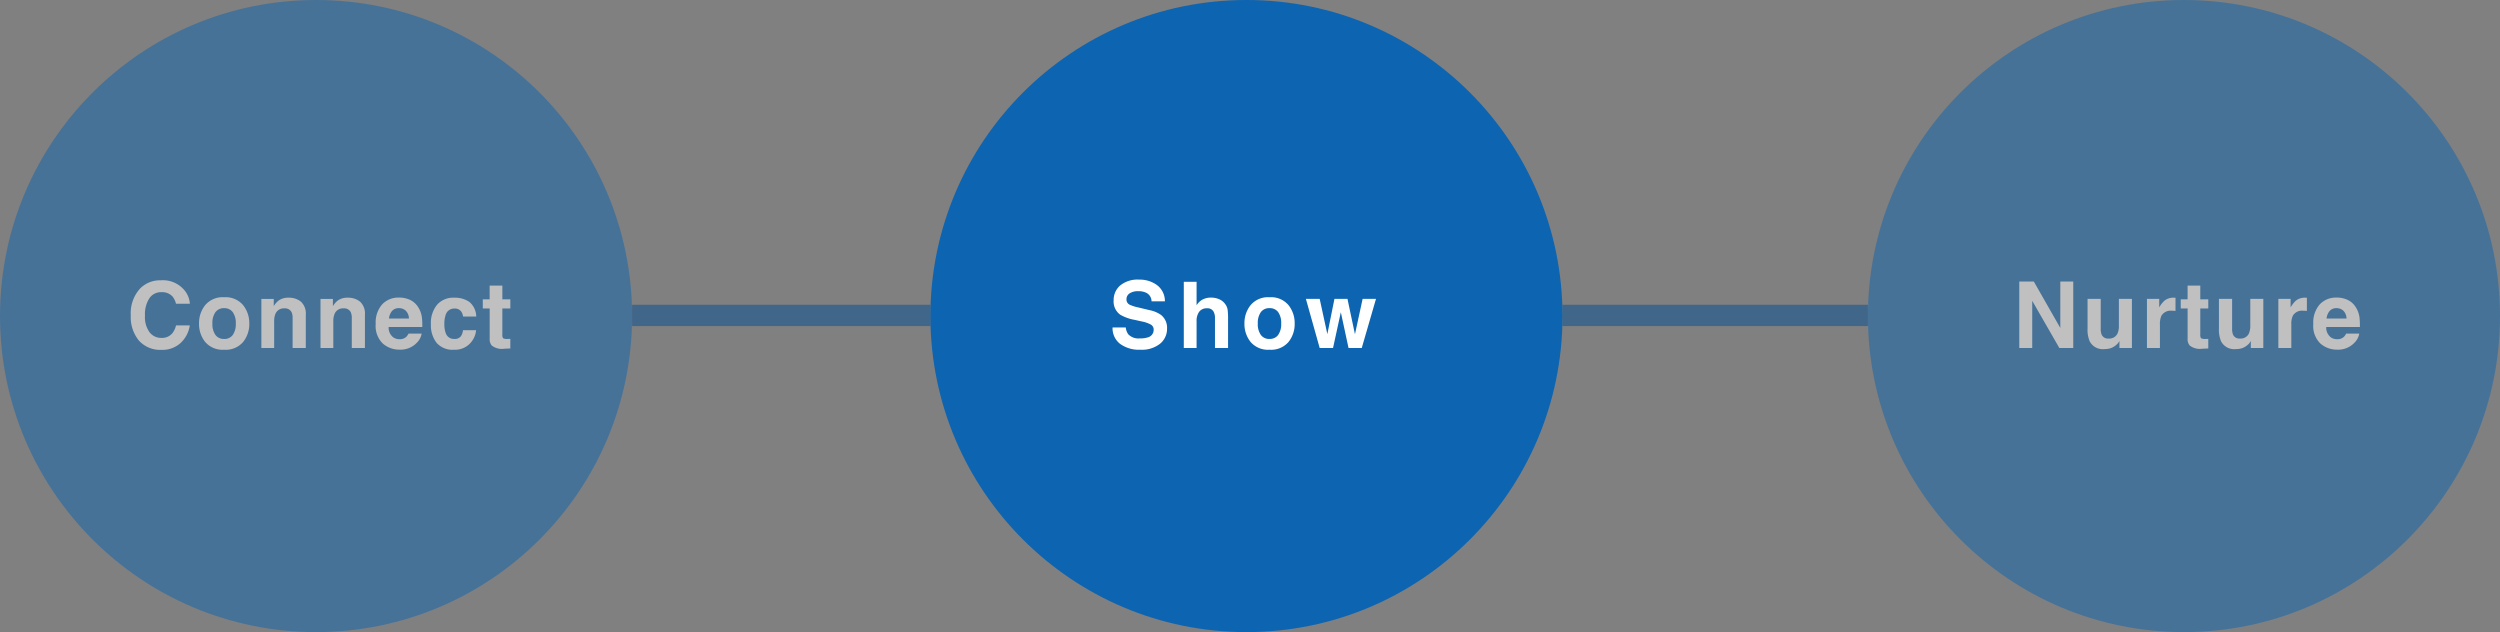
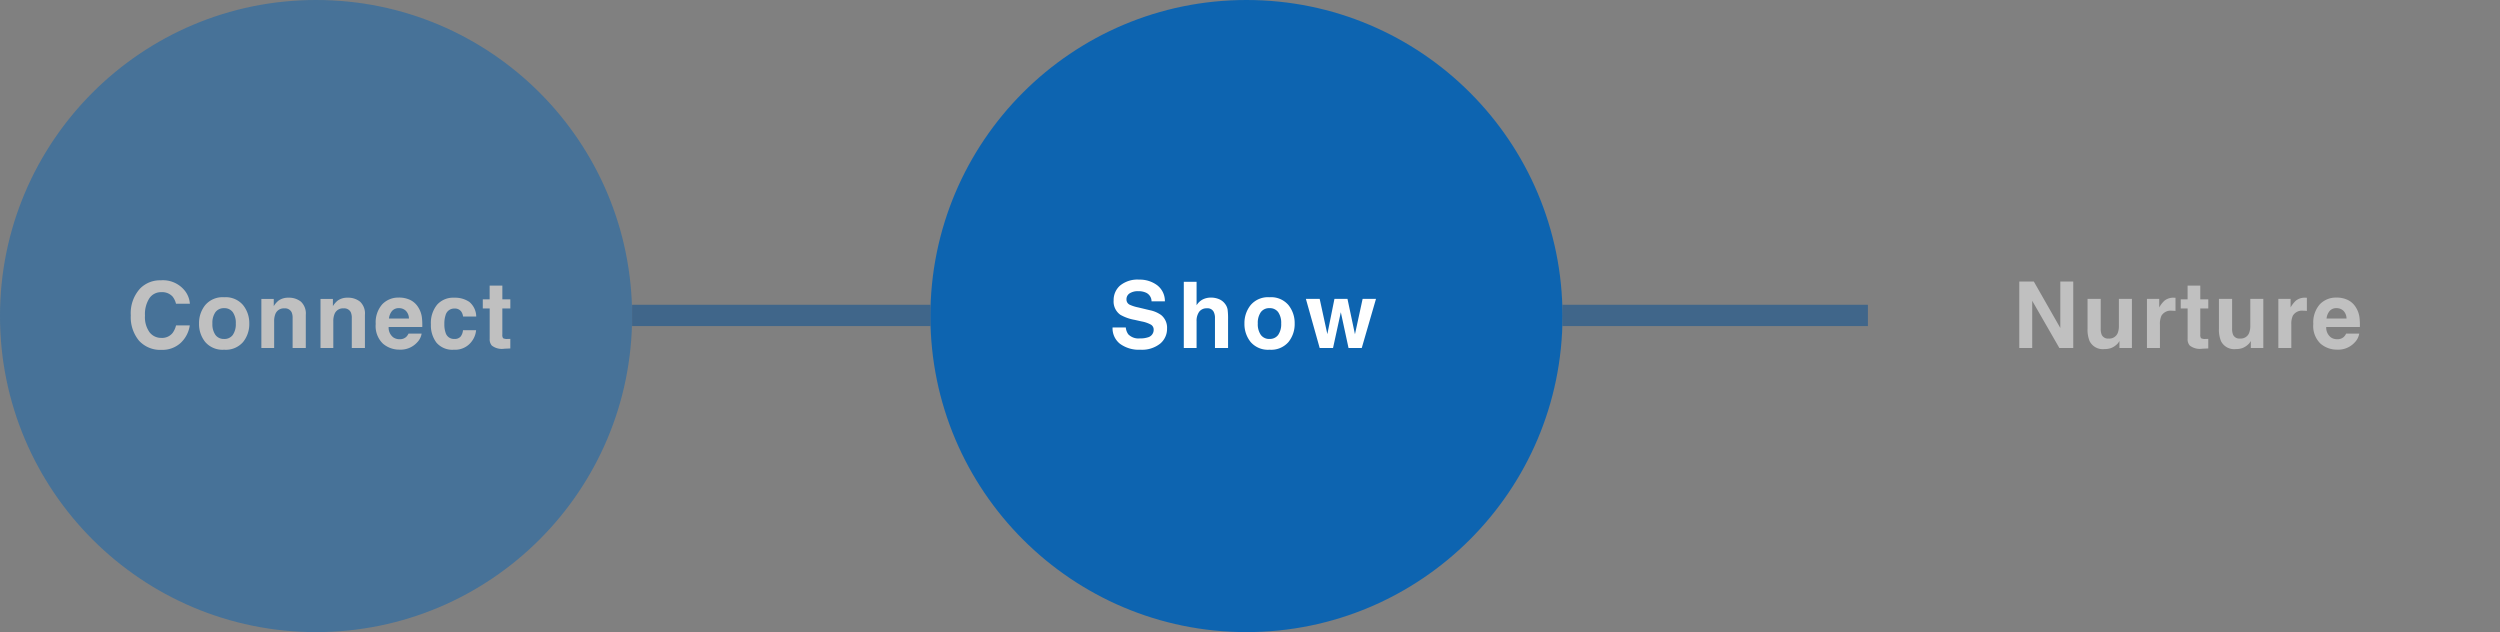
<svg xmlns="http://www.w3.org/2000/svg" width="352" height="89">
  <rect width="100%" height="100%" fill="#808080" stroke="none" />
  <defs>
    <style>.cls-1{fill:#0d64b0}.cls-2{fill:#fff}.cls-3{opacity:.5}.cls-4{fill:none;stroke:#004d95;stroke-width:3px;opacity:.501}</style>
  </defs>
  <g id="three_img-03-en" transform="translate(-315.32 -1295.5)">
    <g id="グループ_1309" data-name="グループ 1309" transform="translate(446.32 1295.5)">
      <circle id="楕円形_11" data-name="楕円形 11" class="cls-1" cx="44.5" cy="44.5" r="44.5" />
      <path id="パス_1490" data-name="パス 1490" class="cls-2" d="M-16.487-2.888a1.921 1.921 0 0 0 .349.958 2.009 2.009 0 0 0 1.631.578 3.443 3.443 0 0 0 1.124-.148 1.086 1.086 0 0 0 .819-1.085.8.8 0 0 0-.406-.717 4.369 4.369 0 0 0-1.276-.438l-.99-.222a6.257 6.257 0 0 1-2.019-.717 2.281 2.281 0 0 1-.945-2.03 2.7 2.7 0 0 1 .914-2.091 3.865 3.865 0 0 1 2.686-.829 4.082 4.082 0 0 1 2.523.784 2.8 2.8 0 0 1 1.094 2.275h-1.879a1.342 1.342 0 0 0-.736-1.2A2.469 2.469 0 0 0-14.735-8a2.121 2.121 0 0 0-1.206.3.97.97 0 0 0-.451.851.805.805 0 0 0 .444.749 5.439 5.439 0 0 0 1.219.387l1.612.387a4.168 4.168 0 0 1 1.6.679 2.288 2.288 0 0 1 .838 1.911 2.7 2.7 0 0 1-.981 2.13 4.109 4.109 0 0 1-2.77.847 4.494 4.494 0 0 1-2.875-.835 2.774 2.774 0 0 1-1.047-2.295zM-4.522-7.1a2.954 2.954 0 0 1 1.165.222A2.037 2.037 0 0 1-2.5-6.2a1.8 1.8 0 0 1 .349.8 9.809 9.809 0 0 1 .063 1.336V0h-1.844v-4.208a1.851 1.851 0 0 0-.19-.9.956.956 0 0 0-.939-.482 1.293 1.293 0 0 0-1.089.479 2.193 2.193 0 0 0-.371 1.368V0h-1.8v-9.325h1.8v3.307a2.218 2.218 0 0 1 .911-.841A2.574 2.574 0 0 1-4.522-7.1zm8.27 5.821a1.434 1.434 0 0 0 1.219-.565 2.628 2.628 0 0 0 .425-1.606 2.614 2.614 0 0 0-.425-1.6 1.437 1.437 0 0 0-1.219-.562 1.446 1.446 0 0 0-1.222.562 2.6 2.6 0 0 0-.428 1.6 2.614 2.614 0 0 0 .428 1.606 1.442 1.442 0 0 0 1.222.568zM7.29-3.447a4.011 4.011 0 0 1-.876 2.606A3.219 3.219 0 0 1 3.754.241a3.219 3.219 0 0 1-2.66-1.082 4.011 4.011 0 0 1-.876-2.606 4.037 4.037 0 0 1 .876-2.6 3.2 3.2 0 0 1 2.66-1.1 3.2 3.2 0 0 1 2.66 1.1 4.037 4.037 0 0 1 .876 2.6zm5.6-3.472h1.834l1.054 4.983 1.079-4.983h1.883L16.734 0h-1.86l-1.085-5.04L12.691 0h-1.879L8.869-6.919h1.942l1.079 4.964z" transform="translate(44 49)" />
    </g>
    <g id="グループ_1308" data-name="グループ 1308" class="cls-3" transform="translate(315.32 1295.5)">
      <circle id="楕円形_25" data-name="楕円形 25" class="cls-1" cx="44.5" cy="44.5" r="44.5" />
      <path id="パス_1489" data-name="パス 1489" class="cls-2" d="M-26.586-4.6a5.139 5.139 0 0 1 1.314-3.777 3.915 3.915 0 0 1 2.907-1.155 3.931 3.931 0 0 1 3.453 1.549 3.353 3.353 0 0 1 .647 1.746h-1.955a2.641 2.641 0 0 0-.489-1.016 1.988 1.988 0 0 0-1.581-.609A1.959 1.959 0 0 0-23.971-7a4.135 4.135 0 0 0-.616 2.434 3.629 3.629 0 0 0 .651 2.358 2.056 2.056 0 0 0 1.654.784 1.891 1.891 0 0 0 1.568-.676 2.923 2.923 0 0 0 .5-1.085h1.936A4.2 4.2 0 0 1-19.581-.7a3.8 3.8 0 0 1-2.676.96 4.036 4.036 0 0 1-3.174-1.295A5.183 5.183 0 0 1-26.586-4.6zm13.142 3.326a1.434 1.434 0 0 0 1.219-.565 2.628 2.628 0 0 0 .425-1.608 2.614 2.614 0 0 0-.425-1.6 1.437 1.437 0 0 0-1.219-.562 1.446 1.446 0 0 0-1.222.562 2.6 2.6 0 0 0-.428 1.6 2.614 2.614 0 0 0 .428 1.606 1.442 1.442 0 0 0 1.222.565zM-9.9-3.447a4.011 4.011 0 0 1-.876 2.606A3.219 3.219 0 0 1-13.437.241 3.219 3.219 0 0 1-16.1-.841a4.011 4.011 0 0 1-.876-2.606 4.037 4.037 0 0 1 .876-2.6 3.2 3.2 0 0 1 2.66-1.1 3.2 3.2 0 0 1 2.66 1.1 4.037 4.037 0 0 1 .88 2.6zm5.519-3.637a2.671 2.671 0 0 1 1.755.562 2.284 2.284 0 0 1 .682 1.863V0H-3.8v-4.208a1.92 1.92 0 0 0-.146-.838A1.027 1.027 0 0 0-4.96-5.58a1.26 1.26 0 0 0-1.263.78A2.682 2.682 0 0 0-6.4-3.745V0h-1.8v-6.906h1.746V-5.9a3.071 3.071 0 0 1 .66-.768 2.294 2.294 0 0 1 1.411-.416zm8.331 0a2.671 2.671 0 0 1 1.75.562 2.284 2.284 0 0 1 .682 1.863V0h-1.85v-4.208a1.92 1.92 0 0 0-.146-.838 1.027 1.027 0 0 0-1.015-.534 1.26 1.26 0 0 0-1.264.78 2.682 2.682 0 0 0-.177 1.055V0H.127v-6.906h1.746V-5.9a3.071 3.071 0 0 1 .66-.768 2.294 2.294 0 0 1 1.415-.416zm7.226 1.473a1.229 1.229 0 0 0-.974.394 1.964 1.964 0 0 0-.435 1.066h2.812a1.575 1.575 0 0 0-.435-1.089 1.35 1.35 0 0 0-.969-.371zm0-1.492a3.626 3.626 0 0 1 1.555.324 2.724 2.724 0 0 1 1.143 1.022 3.487 3.487 0 0 1 .526 1.428 9.224 9.224 0 0 1 .057 1.371H9.721a1.719 1.719 0 0 0 .654 1.46 1.54 1.54 0 0 0 .9.26 1.3 1.3 0 0 0 .908-.317 1.507 1.507 0 0 0 .336-.476h1.847a2.3 2.3 0 0 1-.641 1.25 3.141 3.141 0 0 1-2.487 1.01 3.509 3.509 0 0 1-2.33-.851A3.43 3.43 0 0 1 7.9-3.39a3.847 3.847 0 0 1 .91-2.755 3.114 3.114 0 0 1 2.365-.955zM20.2-4.437a1.605 1.605 0 0 0-.26-.7 1.091 1.091 0 0 0-.946-.419 1.246 1.246 0 0 0-1.25.908 3.8 3.8 0 0 0-.178 1.282 3.49 3.49 0 0 0 .178 1.225 1.207 1.207 0 0 0 1.219.863 1.075 1.075 0 0 0 .9-.343 1.706 1.706 0 0 0 .324-.889h1.847a3.027 3.027 0 0 1-.6 1.562A2.9 2.9 0 0 1 18.915.241a2.948 2.948 0 0 1-2.457-.99 4.007 4.007 0 0 1-.787-2.571 4.066 4.066 0 0 1 .87-2.774 3.027 3.027 0 0 1 2.4-.99 3.613 3.613 0 0 1 2.13.584 2.716 2.716 0 0 1 .981 2.063zm2.777-1.13v-1.288h.965v-1.93h1.79v1.93h1.124v1.289h-1.127v3.656a.823.823 0 0 0 .108.53 1.188 1.188 0 0 0 .66.1h.175q.092 0 .181-.01V.063L26 .1a2.3 2.3 0 0 1-1.752-.444 1.323 1.323 0 0 1-.3-.958v-4.265z" transform="translate(45 49)" />
    </g>
    <g id="グループ_1310" data-name="グループ 1310" class="cls-3" transform="translate(578.32 1295.5)">
-       <circle id="楕円形_12" data-name="楕円形 12" class="cls-1" cx="44.5" cy="44.5" r="44.5" />
      <path id="パス_1488" data-name="パス 1488" class="cls-2" d="M-23.685-9.356h2.05l3.726 6.532v-6.532h1.822V0h-1.955l-3.821-6.646V0h-1.822zm11.467 2.438v4.17a2.183 2.183 0 0 0 .14.889.967.967 0 0 0 .971.527 1.27 1.27 0 0 0 1.27-.749 2.711 2.711 0 0 0 .177-1.074v-3.764h1.834V0h-1.758v-.978q-.025.032-.127.19a1.274 1.274 0 0 1-.241.279 2.519 2.519 0 0 1-.822.521 2.8 2.8 0 0 1-.93.14 2.073 2.073 0 0 1-2.069-1.1 4.226 4.226 0 0 1-.3-1.8v-4.17zm10.286-.165h.086l.156.01v1.854q-.171-.019-.3-.025t-.216-.006a1.5 1.5 0 0 0-1.466.711 2.766 2.766 0 0 0-.209 1.231V0h-1.828v-6.919h1.727v1.206a3.825 3.825 0 0 1 .73-.946 1.987 1.987 0 0 1 1.32-.425zm.98 1.517v-1.289h.965v-1.93H1.8v1.93h1.126v1.289H1.8v3.656a.823.823 0 0 0 .108.53 1.188 1.188 0 0 0 .66.1h.175q.092 0 .181-.01V.063L2.069.1A2.3 2.3 0 0 1 .317-.349a1.323 1.323 0 0 1-.3-.958v-4.26zm7.233-1.353v4.17a2.183 2.183 0 0 0 .14.889.967.967 0 0 0 .971.527 1.27 1.27 0 0 0 1.27-.749 2.711 2.711 0 0 0 .178-1.073v-3.764h1.834V0H8.915v-.978q-.025.032-.127.19a1.274 1.274 0 0 1-.241.279 2.519 2.519 0 0 1-.822.521 2.8 2.8 0 0 1-.93.14 2.073 2.073 0 0 1-2.069-1.1 4.226 4.226 0 0 1-.3-1.8v-4.17zm10.286-.165h.086l.156.01v1.854q-.171-.019-.3-.025t-.216-.006a1.5 1.5 0 0 0-1.466.711 2.766 2.766 0 0 0-.209 1.231V0H12.79v-6.919h1.727v1.206a3.825 3.825 0 0 1 .73-.946 1.987 1.987 0 0 1 1.32-.425zm4.421 1.473a1.229 1.229 0 0 0-.974.394 1.964 1.964 0 0 0-.435 1.066h2.811a1.575 1.575 0 0 0-.435-1.089 1.35 1.35 0 0 0-.968-.371zm0-1.492a3.626 3.626 0 0 1 1.555.324 2.724 2.724 0 0 1 1.143 1.022 3.487 3.487 0 0 1 .527 1.428 9.224 9.224 0 0 1 .057 1.371h-4.736a1.719 1.719 0 0 0 .654 1.46 1.54 1.54 0 0 0 .9.26A1.3 1.3 0 0 0 22-1.555a1.507 1.507 0 0 0 .336-.476h1.844a2.3 2.3 0 0 1-.641 1.25 3.141 3.141 0 0 1-2.488 1.01 3.509 3.509 0 0 1-2.33-.851 3.43 3.43 0 0 1-1.009-2.768 3.847 3.847 0 0 1 .911-2.755 3.114 3.114 0 0 1 2.364-.955z" transform="translate(45 49)" />
    </g>
    <path id="パス_1464" data-name="パス 1464" class="cls-4" d="M-16426-21305.588h42" transform="translate(16830.32 22645.5)" />
    <path id="パス_1465" data-name="パス 1465" class="cls-4" d="M-16426-21305.588h43" transform="translate(16961.32 22645.5)" />
  </g>
</svg>